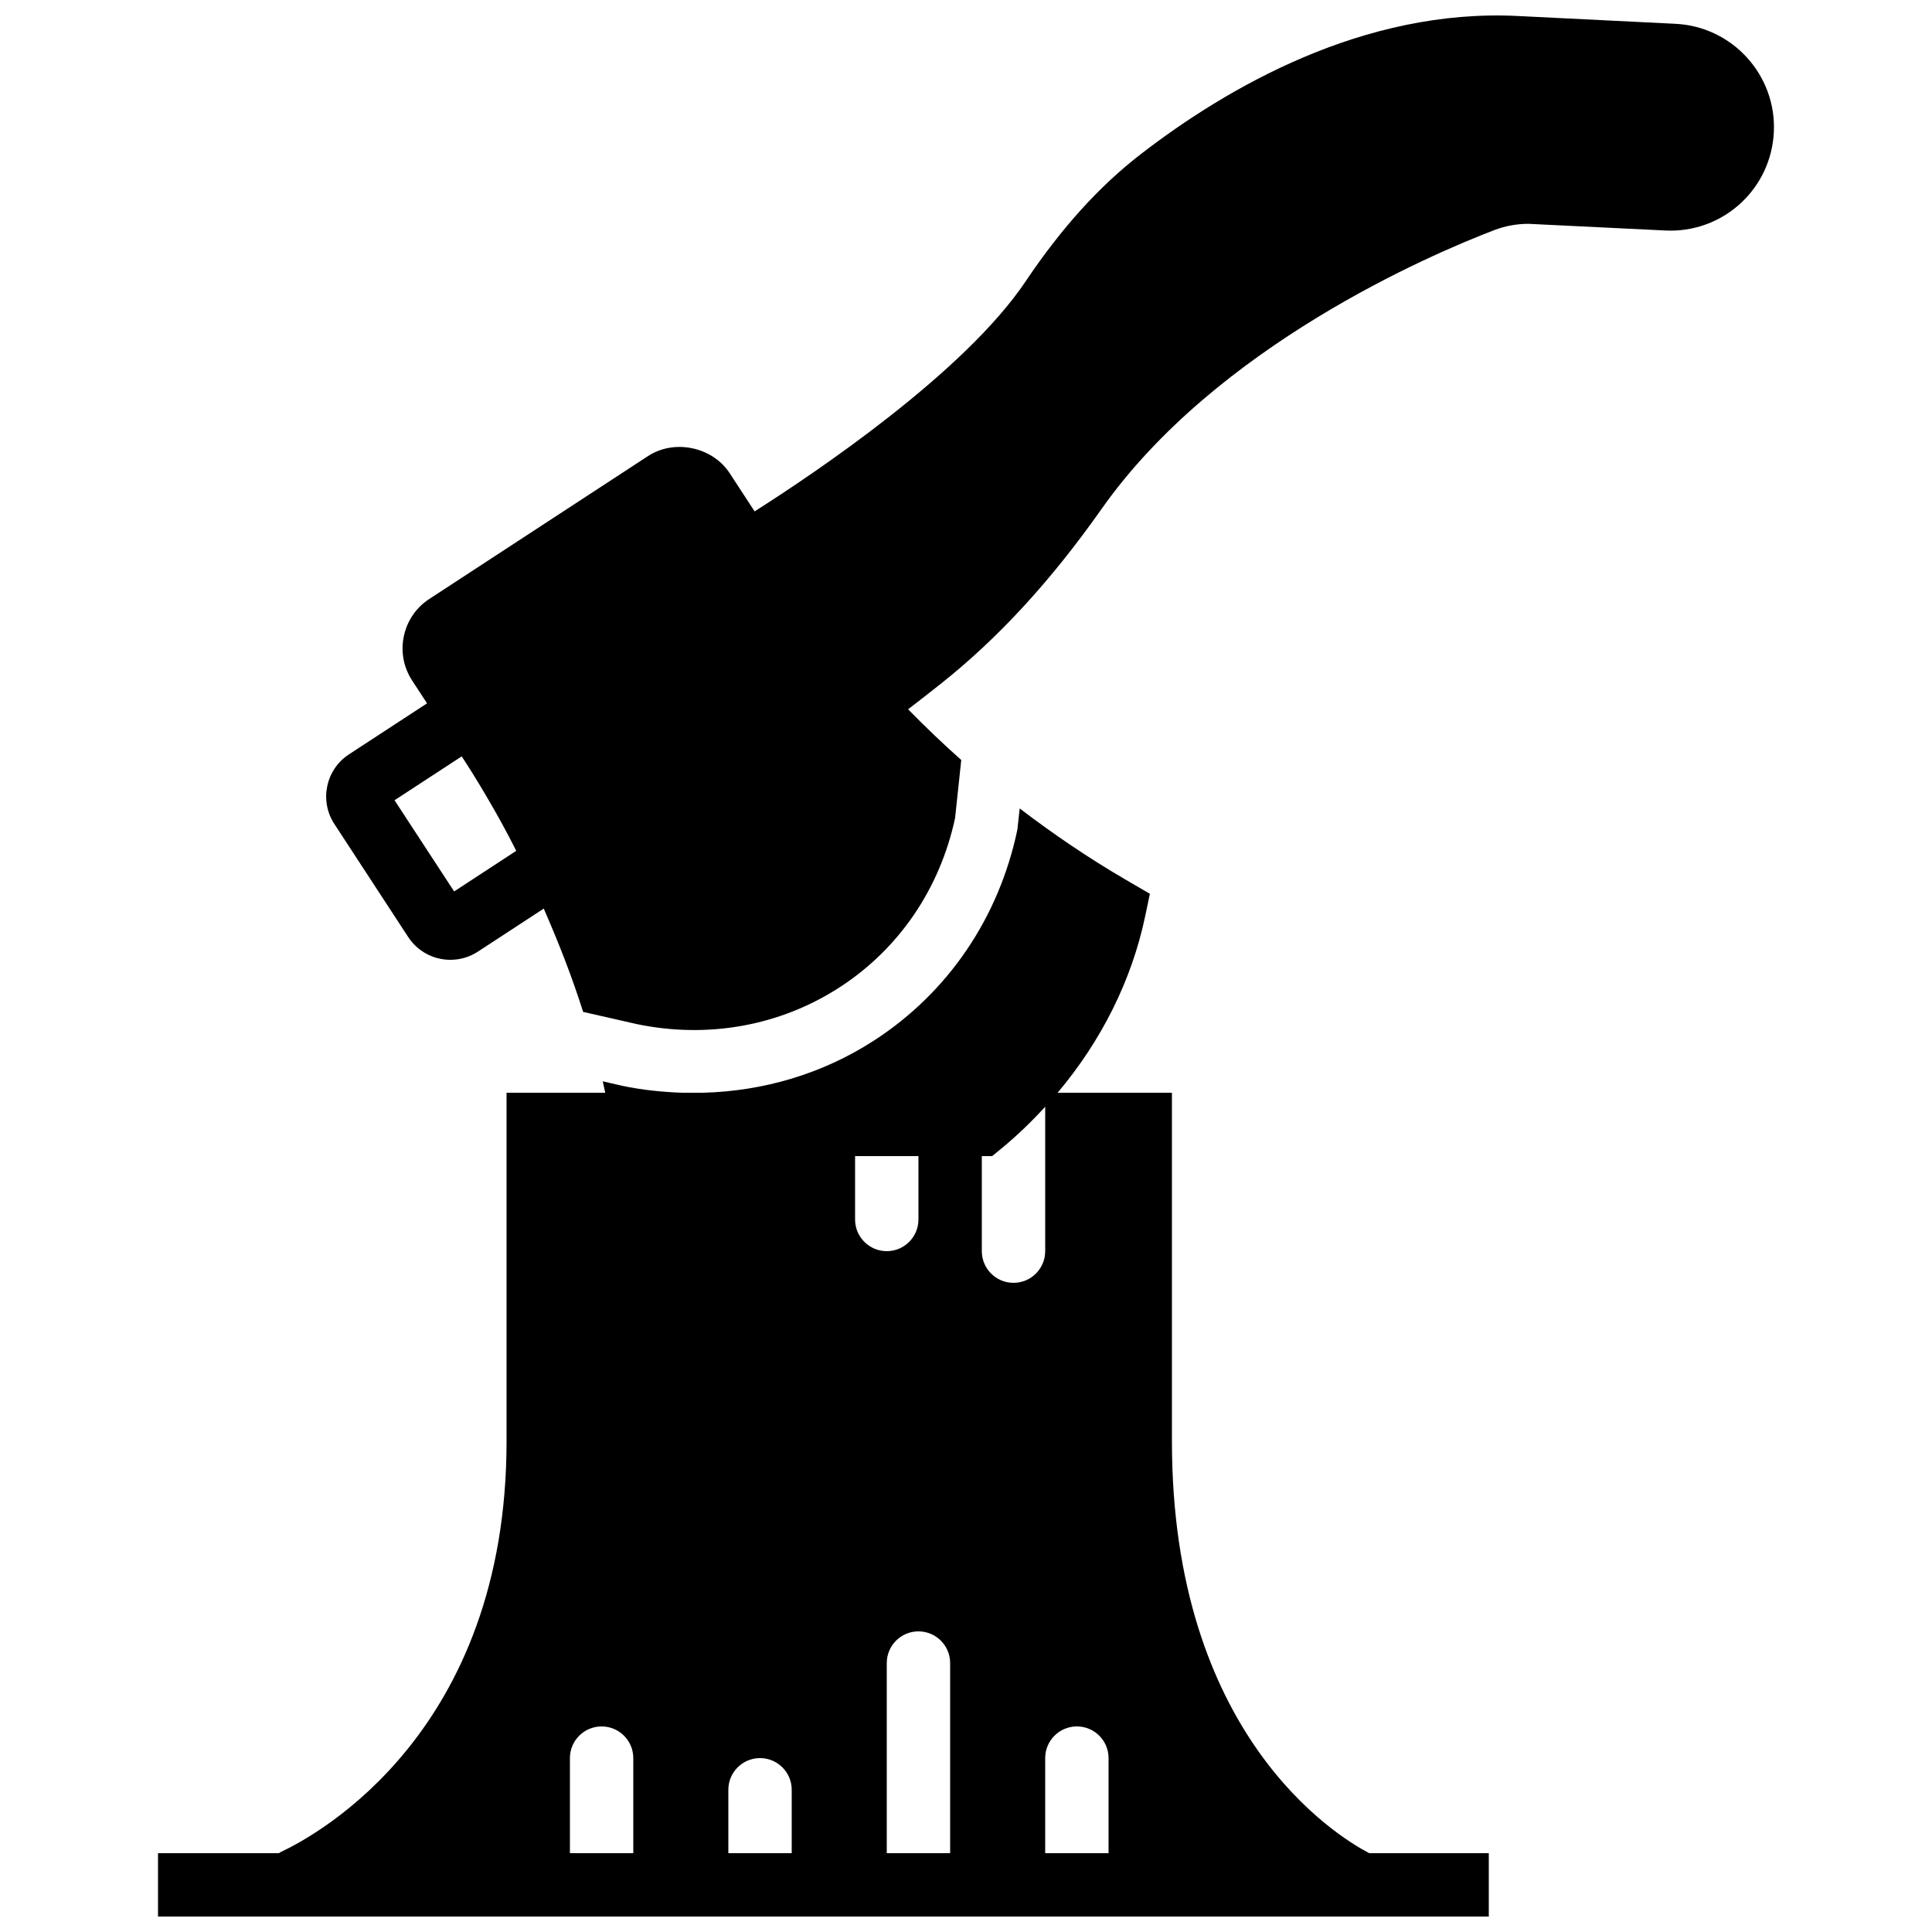
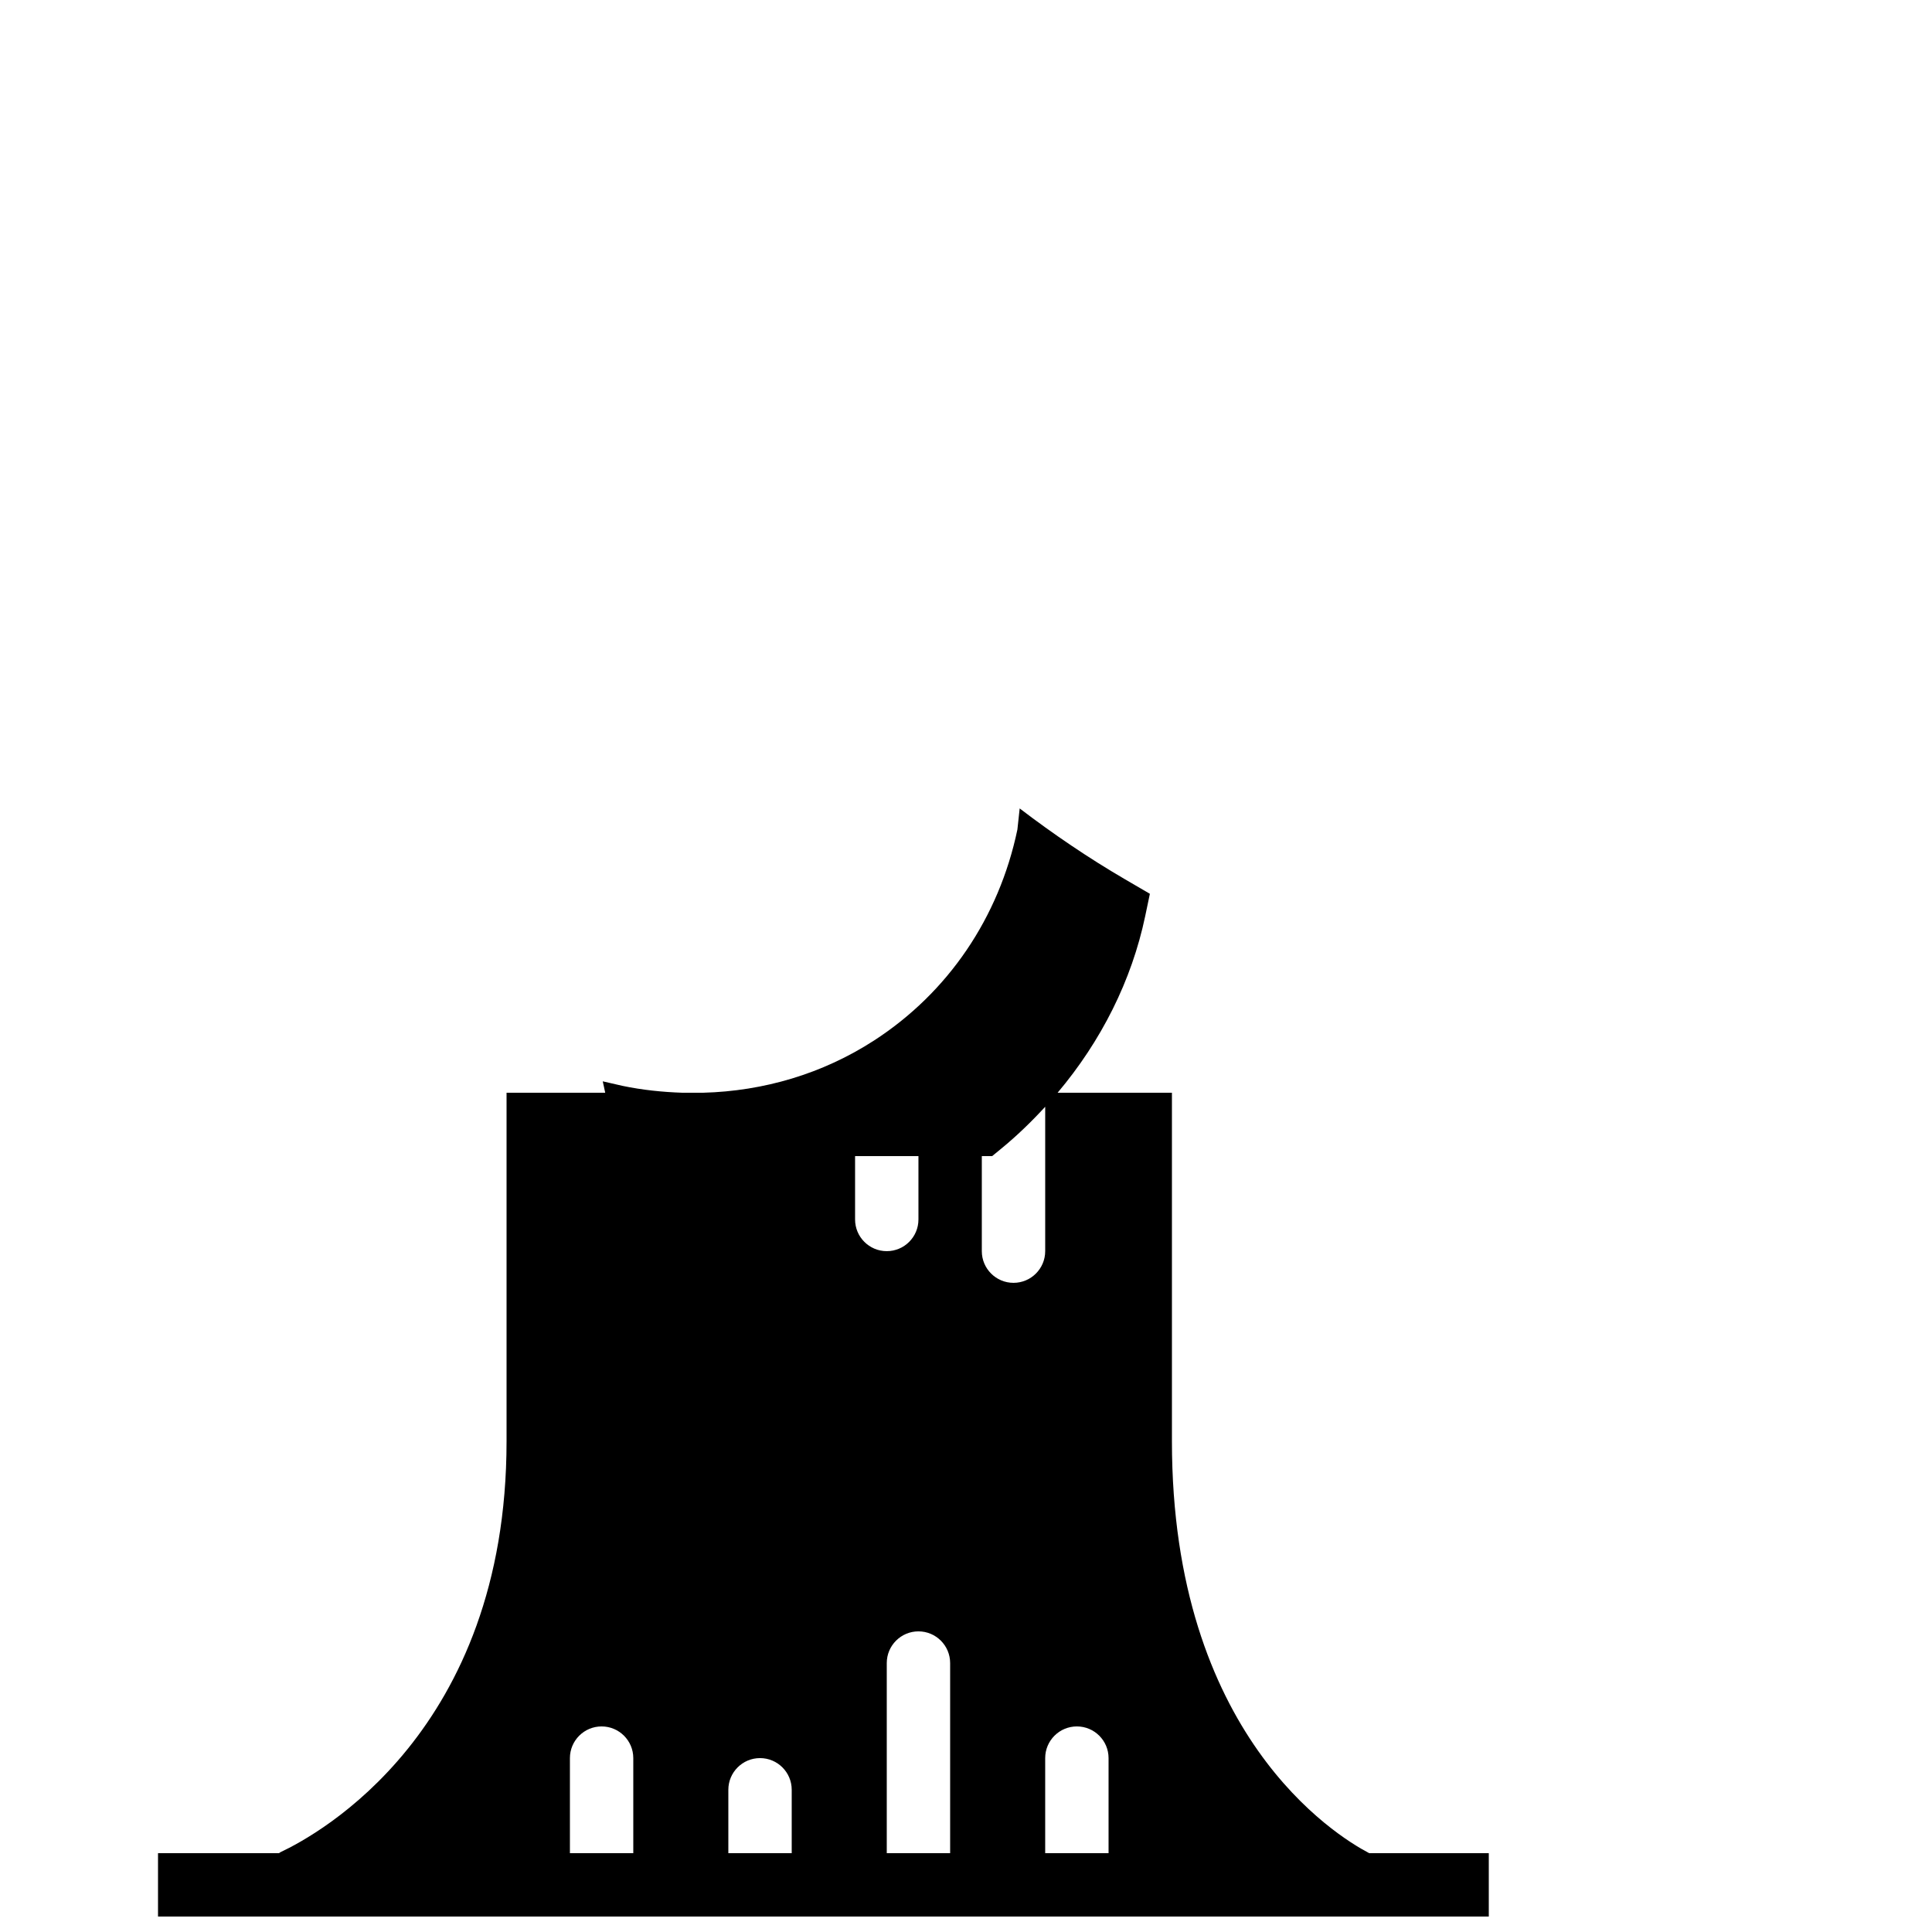
<svg xmlns="http://www.w3.org/2000/svg" width="800px" height="800px" version="1.1" viewBox="144 144 512 512">
  <defs>
    <clipPath id="b">
      <path d="m230 148.09h385v268.91h-385z" />
    </clipPath>
    <clipPath id="a">
      <path d="m185 358h354v293.9h-354z" />
    </clipPath>
  </defs>
  <g>
    <g clip-path="url(#b)">
-       <path d="m588.05 150.31-41.801-2.07c-40.941-2.059-77.098 19.008-99.828 36.531-11.043 8.508-21.07 19.574-30.648 33.832-16.23 24.176-55.781 50.75-71.793 60.918l-6.609-10.125c-4.566-6.977-14.645-9.102-21.637-4.535l-57.965 37.871c-3.5 2.281-5.894 5.793-6.75 9.883-0.859 4.082-0.07 8.254 2.215 11.754l3.938 6.023-20.688 13.516c-6.164 4.023-7.902 12.312-3.871 18.465l19.562 29.945c2.477 3.785 6.652 6.043 11.176 6.043 2.598 0 5.113-0.746 7.289-2.164l17.457-11.41c3.914 8.941 7.484 18.035 10.438 27.371l14.039 3.199c18.91 3.981 38.105 0.539 53.918-9.699 15.711-10.168 26.574-26.078 30.613-44.855l1.637-15.398c-4.859-4.309-9.539-8.809-14.09-13.434 2.789-2.141 5.668-4.383 8.559-6.676 15.23-12.059 29.211-27.25 42.723-46.426 30.453-43.211 87.25-67.445 103.95-73.844 2.953-1.141 6.035-1.711 9.168-1.711l36.281 1.77 1.363 0.035c14.633 0 26.668-11.453 27.387-26.062 0.75-15.098-10.93-27.996-26.027-28.746zm-323.7 229.93-15.793-24.168 17.793-11.621 0.664 1c2.922 4.484 5.633 9.066 8.277 13.695 1.16 2.031 2.277 4.121 3.402 6.215 0.73 1.367 1.41 2.754 2.113 4.121z" fill-rule="evenodd" />
-     </g>
+       </g>
    <g clip-path="url(#a)">
      <path d="m506.71 635.03c-8.699-4.57-52.137-31.289-52.137-109.08v-92.363h-30.297c11.555-13.703 19.641-29.773 23.211-46.797l1.242-5.926-6.574-3.832c-9.691-5.656-19.004-11.973-27.93-18.789l-0.605 5.598c-4.887 23.371-18.395 43.23-38.012 55.918-13.602 8.797-29.211 13.406-45.324 13.828h-5.457c-5.266-0.184-10.559-0.715-15.84-1.82l-5.254-1.203c0.242 1 0.426 2.023 0.652 3.023h-26.145v92.363c0 76.949-49.914 104.21-59.906 108.89-0.148 0.066-0.25 0.195-0.395 0.27h-32.066v16.793h352.67v-16.793h-31.664zm-97.465-186.55c4.227-3.457 8.105-7.219 11.742-11.176v38.266c0 4.633-3.762 8.395-8.398 8.395s-8.398-3.762-8.398-8.395v-25.191h2.738zm-21.848 1.898v16.793c0 4.637-3.762 8.398-8.395 8.398-4.637 0-8.398-3.762-8.398-8.398v-16.793zm-92.363 184.73v-25.191c0-4.633 3.762-8.395 8.395-8.395 4.637 0 8.398 3.762 8.398 8.395v25.191zm41.984 0v-16.793c0-4.637 3.762-8.398 8.395-8.398 4.637 0 8.398 3.762 8.398 8.398v16.793zm41.984 0v-50.379c0-4.637 3.762-8.398 8.395-8.398 4.637 0 8.398 3.762 8.398 8.398v50.379zm41.984 0v-25.191c0-4.633 3.762-8.395 8.395-8.395 4.637 0 8.398 3.762 8.398 8.395v25.191z" fill-rule="evenodd" />
    </g>
  </g>
</svg>